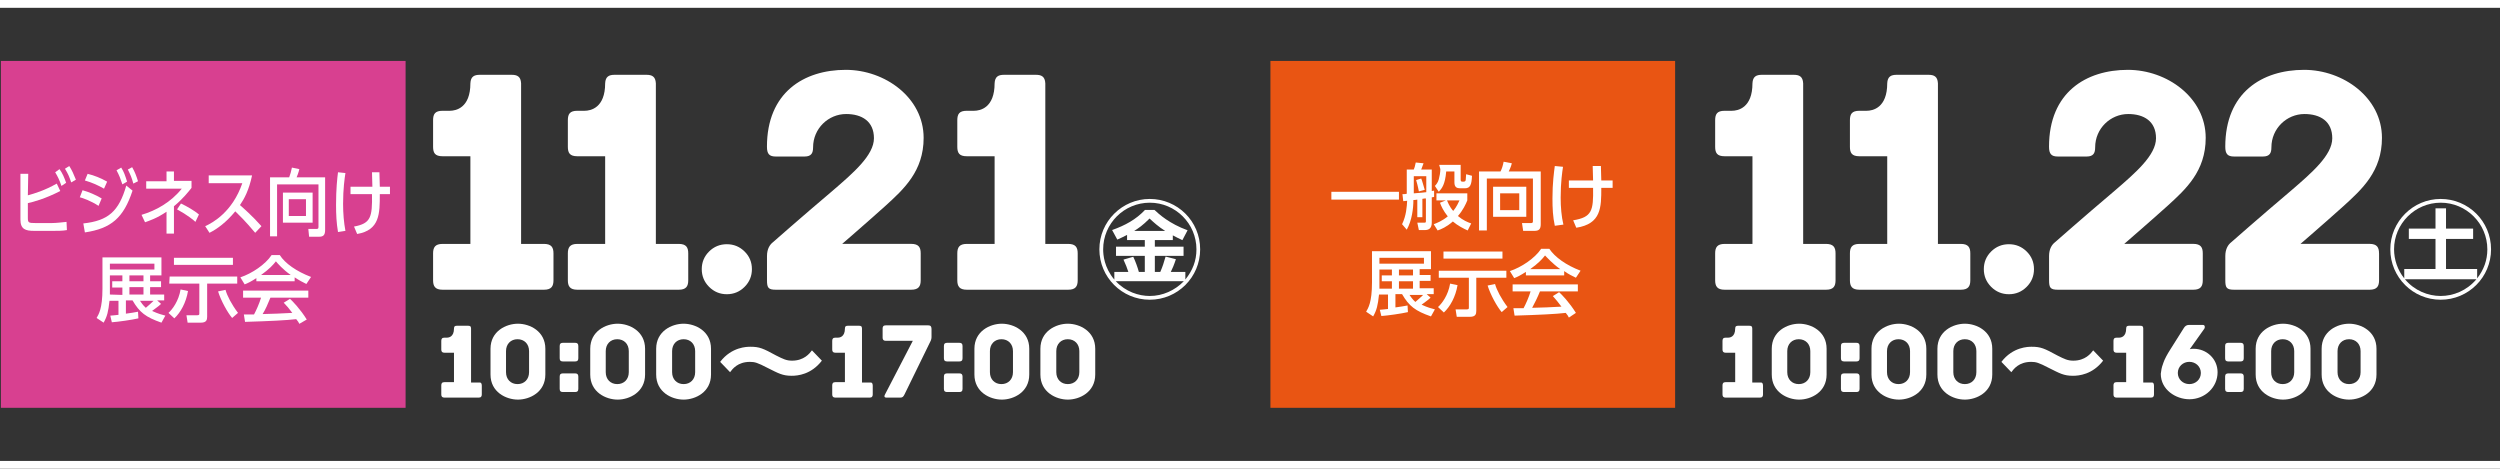
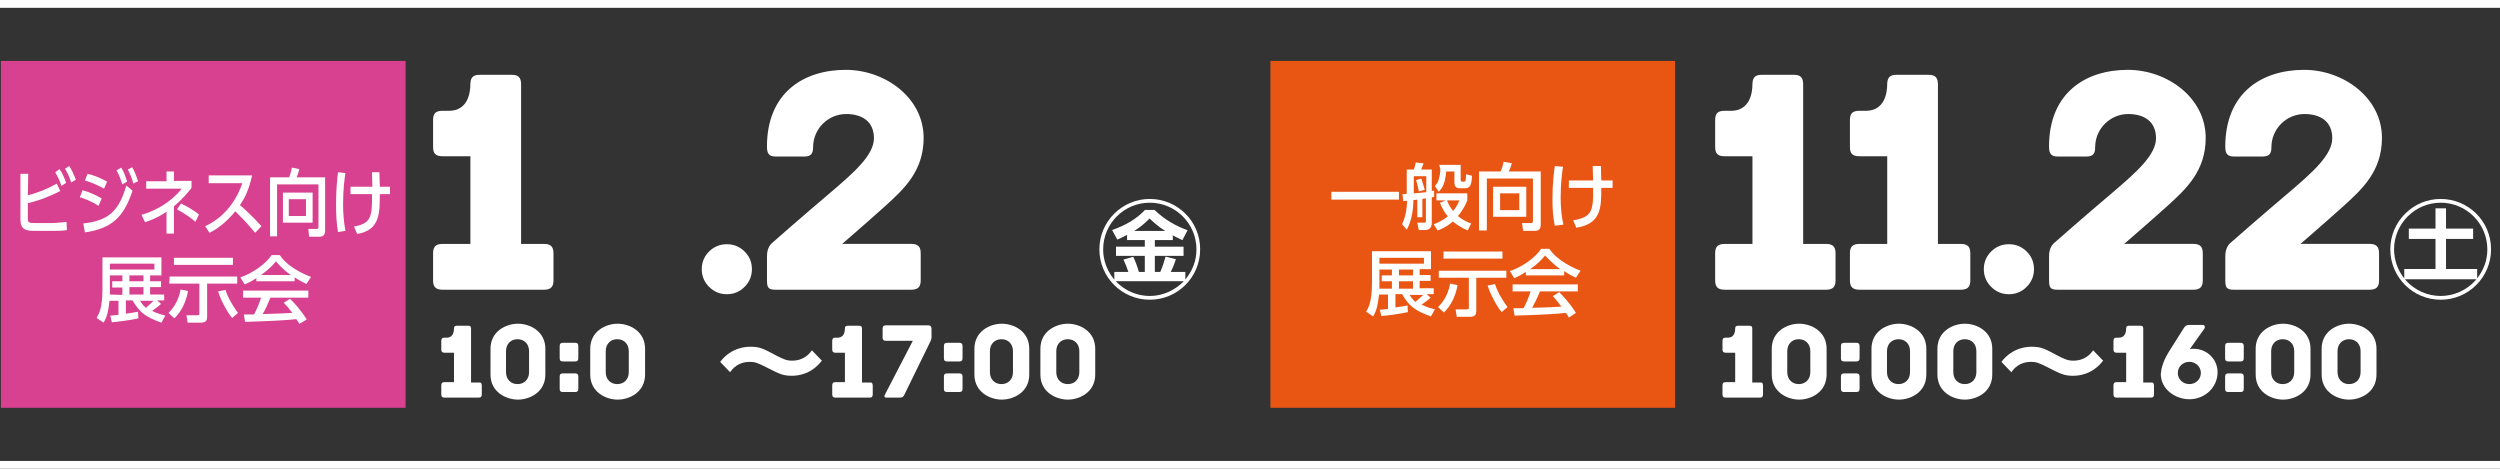
<svg xmlns="http://www.w3.org/2000/svg" id="_レイヤー_1" viewBox="0 0 640 120">
  <rect x="0" y="0" width="640" height="120" fill="#333333" stroke="none" />
  <defs>
    <style>.cls-1{fill:#e95513;}.cls-2{fill:#fff;}.cls-3{fill:none;stroke:#fff;stroke-width:2px;}.cls-4{fill:#d84090;}</style>
  </defs>
  <line class="cls-3" y1="1" x2="640" y2="1" />
  <line class="cls-3" y1="119" x2="640" y2="119" />
  <rect class="cls-4" x=".23" y="15.6" width="103.6" height="88.8" />
  <path class="cls-2" d="M7.13,50c1.8-.5,4.2-1.2,7.4-3l.9,1.9c-3.9,2-6.9,2.8-8.3,3.1v3.8c0,1.2.2,1.3,1.9,1.3h4.3c1.1,0,2.7-.2,3.7-.3l.1,2.1c-1,.2-2.4.2-3.4.2h-5c-2.2,0-3.5-.4-3.5-2.9v-11.7h2l-.1,5.5h0ZM15.23,43.3c.8,1.1,1.2,2.1,1.7,3.5l-1.2.8c-.5-1.5-.9-2.3-1.6-3.5l1.1-.8ZM17.73,42.5c.7,1.1,1.1,2,1.7,3.5l-1.2.7c-.5-1.5-.8-2.2-1.6-3.5l1.1-.7Z" />
  <path class="cls-2" d="M25.23,52.7c-2-1.3-4-2-4.8-2.2l.7-1.8c1.5.4,3.4,1.2,4.9,2.1l-.8,1.9ZM21.33,57.2c6.4-.7,9.1-3.1,11-9.7l1.6,1.3c-2.3,7-5.5,9.7-12.2,10.7l-.4-2.3ZM26.63,48.3c-1.6-.9-2.9-1.5-4.9-2.1l.7-1.7c1.7.4,3.4,1.1,5,2l-.8,1.8ZM31.03,42.9c.7,1.1,1,2,1.5,3.6l-1.2.7c-.5-1.5-.8-2.3-1.5-3.6l1.2-.7ZM33.83,42.8c.7,1.2,1.1,2.3,1.5,3.6l-1.2.6c-.4-1.5-.7-2.2-1.4-3.6l1.1-.6Z" />
  <path class="cls-2" d="M42.63,43.9h1.9v2.4h4.5v1.8c-.8,1-2.2,2.8-4.5,4.7v7h-1.9v-5.6c-2.5,1.7-4.4,2.3-5.5,2.7l-.9-1.9c3.7-1.1,7.5-3.2,10.3-6.7h-9.1v-1.9h5.2c0-.1,0-2.5,0-2.5ZM50.03,56.8c-.4-.4-2.1-1.8-4.7-3.2l1-1.5c1.5.7,3.4,1.8,4.6,2.8l-.9,1.9Z" />
  <path class="cls-2" d="M64.53,44.9c-.8,3.8-2,6-3.1,7.6.9.8,3.1,2.7,5.5,5.4l-1.6,1.7c-.8-.9-2.2-2.7-5.1-5.5-2.3,2.8-4.6,4.5-6.6,5.5l-1.1-1.7c2-.9,7-3.7,9.5-11h-8.6v-2h11.1Z" />
  <path class="cls-2" d="M81.53,47.2h-10.6v13.3h-1.8v-15.1h4.9c.3-.8.5-1.5.7-2.5l1.9.4c-.2.9-.6,1.9-.7,2.1h7.3v13.5c0,1.3-.5,1.7-1.5,1.7h-2.6l-.2-2h2.2c.4,0,.4-.3.4-.6v-10.8h0ZM80.03,49.3v7.7h-7.6v-7.7h7.6ZM73.93,51v4.3h4.4v-4.3h-4.4Z" />
  <path class="cls-2" d="M88.43,44.3c-.2,1.3-.6,4-.6,7.9,0,2.4.2,4.8.6,6.9l-1.9.3c-.4-2.3-.5-4.5-.5-7,0-4,.3-6.8.5-8.3l1.9.2ZM89.73,49.7v-1.9h5.6c0-.6-.1-3.2-.1-3.7h1.9c0,1,.1,2.6.1,3.7h2.6v1.9h-2.6c0,5,0,9.2-5.8,10.2l-.8-1.9c4.3-.8,4.7-2.4,4.6-8.3h-5.5Z" />
  <path class="cls-2" d="M28.23,80.8c.5,0,.9-.1,2.1-.2v-3.6h-2.3c-.3,2.8-.6,4-1.5,5.6l-1.8-1.2c.5-.9,1.5-2.3,1.5-7.5v-8h15.1v4.6h-2.9v1.5h2.8v1.5h-2.8v1.9h3.6v1.5h-1.8l1,.9c-.7.7-1.7,1.3-2.3,1.8,1.5.7,2.6,1,3.4,1.2l-1,1.8c-4-1.4-5.6-2.6-7.4-5.7h-1.7v3.4c1.3-.2,2.2-.3,3.1-.5l.1,1.7c-1.7.4-5.3.9-6.8,1l-.4-1.7ZM31.33,75.5v-1.9h-2.6v-1.6h2.6v-1.5h-3.2v4.9l3.2.1h0ZM28.13,67.5v1.5h11.4v-1.5h-11.4ZM33.13,72h3.6v-1.5h-3.6v1.5ZM33.13,73.5v1.9h3.6v-1.9h-3.6ZM35.83,77c.3.4.7,1.1,1.5,1.8.5-.4,1.7-1.5,2-1.8h-3.5Z" />
  <path class="cls-2" d="M48.13,74.5c-.5,3-1.9,5.5-3.5,7l-1.5-1.4c1-.9,2.6-3,3.1-6l1.9.4ZM43.43,70.8h17.3v1.8h-7.7v8.5c0,.8-.2,1.5-1.6,1.5h-3.4l-.3-1.9h2.8c.5,0,.5-.2.5-.5v-7.6h-7.7l.1-1.8h0ZM44.53,66h15.1v1.8h-15.1v-1.8ZM59.43,81.4c-1.2-1.4-2.9-4.5-3.6-6.8l1.9-.4c.4,1.5,1.6,3.8,3.2,5.9l-1.5,1.3Z" />
  <path class="cls-2" d="M65.63,71.2c-1.4.9-2.2,1.3-3,1.6l-1.1-1.8c3-1,6.4-3.3,8-5.7h2.1c1.3,2.1,4.3,4.2,8,5.6l-1.2,1.8c-.8-.4-1.8-.9-3-1.7v1h-9.8c0,.1,0-.8,0-.8ZM76.63,82.9c-.2-.4-.3-.6-.8-1.2-2.5.3-6.7.5-13.1.7l-.3-1.9h2.6c.5-.9,1.4-2.9,1.8-4.3h-4.6v-1.8h16.7v1.8h-9.7c-.6,1.5-1.3,3.1-2,4.2,3.5-.1,3.8-.1,7.6-.3-.9-1.2-1.4-1.8-2.2-2.6l1.6-1c.6.5,2.7,2.7,4.3,5.3l-1.9,1.1ZM74.43,70.4c-2-1.4-3.4-3-3.8-3.5-.7.9-1.7,2-3.8,3.5h7.6Z" />
  <rect class="cls-1" x="325.23" y="15.6" width="103.6" height="88.8" />
  <path class="cls-2" d="M340.83,49.1h17.3v2h-17.3v-2Z" />
  <path class="cls-2" d="M362.83,51.1c-.5.1-.8.1-1,.1,0,2.2-.4,5.3-1.7,7.6l-1.2-1.4c1.1-2.3,1.2-4.4,1.3-6-.1,0-.8.1-1,.1l-.2-1.8c.5,0,.8,0,1.1-.1v-6.2h1.8c.2-.5.3-.8.5-1.8l2,.2c-.1.3-.4,1.1-.6,1.6h2.7v5.5c.2,0,.4-.1.6-.1v1.6c-.3.1-.4.1-.6.1v6.5c0,1.5-.8,1.9-1.8,1.9h-1.5l-.4-1.9h1.7c.4,0,.5,0,.5-.4v-5.8c-.2,0-.4,0-.9.1v4.7h-1.3v-4.5h0ZM365.13,45.1h-3.2v4.4c2.2-.2,2.5-.2,3.2-.3v-4.1ZM363.83,45.7c.2.4.6,1.9.9,2.9l-1.5.4c-.1-.4-.2-1.2-.7-2.9l1.3-.4ZM370.13,51.3h-2.4v-1.8h7.9v1.8c-.4,1-1.1,2.5-2.4,4,1.3,1.1,2.5,1.6,3.4,1.9l-.9,1.8c-1.1-.5-2.5-1.2-3.8-2.3-1.6,1.4-3,2-3.9,2.3l-1-1.6c.8-.3,2.1-.8,3.6-2-1.2-1.5-1.7-2.7-2-3.5l1.5-.6ZM368.43,42.2h5.5v3.8c0,.3.1.5.4.5h.4c.3,0,.5-.2.5-.5,0-.2.1-1.2.1-1.4l1.5.4c-.1,2.2-.4,3.2-1.8,3.2h-1.2c-.8,0-1.5-.2-1.5-1.5v-2.8h-2.1c-.3,3.4-1.1,4.3-1.9,5.2l-1-1.5c.3-.3.8-.9,1-1.7.2-.7.4-1.8.4-2.6l-.3-1.1h0ZM370.43,51.3c.6,1.5,1.3,2.4,1.6,2.7.9-1.1,1.3-2.1,1.6-2.7h-3.2Z" />
  <path class="cls-2" d="M392.43,45.7h-11.8v13.3h-2v-15.1h5.5c.4-.8.6-1.5.8-2.5l2.1.4c-.2.9-.7,1.9-.8,2.1h8.2v13.5c0,1.3-.5,1.7-1.6,1.7h-2.9l-.3-2h2.4c.4,0,.4-.3.4-.6v-10.8h0ZM390.73,47.8v7.7h-8.5v-7.7h8.5ZM384.03,49.5v4.3h4.9v-4.3h-4.9Z" />
  <path class="cls-2" d="M400.13,42.7c-.2,1.3-.6,4-.6,7.9,0,2.4.2,4.8.7,6.9l-2.2.3c-.5-2.3-.6-4.5-.6-7,0-4,.4-6.8.6-8.3l2.1.2ZM401.63,48.1v-1.9h6.2c0-.6-.1-3.2-.1-3.7h2.1c0,1.1.1,2.6.1,3.7h2.9v1.9h-2.9c0,5,0,9.2-6.4,10.2l-.8-1.9c4.8-.8,5.2-2.4,5.1-8.3h-6.2Z" />
  <path class="cls-2" d="M353.23,79.3c.5,0,.9-.1,2.1-.2v-3.7h-2.3c-.3,2.8-.6,4-1.5,5.6l-1.8-1.2c.5-.9,1.5-2.3,1.5-7.5v-8h15.1v4.6h-2.9v1.5h2.8v1.5h-2.8v1.9h3.6v1.5h-1.8l1,.9c-.7.7-1.7,1.3-2.3,1.8,1.5.7,2.6,1,3.4,1.2l-1,1.8c-4-1.4-5.6-2.6-7.4-5.7h-1.7v3.4c1.3-.2,2.2-.3,3.1-.5l.1,1.7c-1.7.4-5.3.9-6.8,1l-.4-1.6ZM356.33,73.9v-1.9h-2.6v-1.5h2.6v-1.5h-3.2v4.9h3.2ZM353.13,66v1.5h11.4v-1.5h-11.4ZM358.13,70.5h3.6v-1.5h-3.6v1.5ZM358.13,72v1.9h3.6v-1.9h-3.6ZM360.83,75.5c.3.4.7,1.1,1.5,1.8.5-.4,1.7-1.5,2-1.8h-3.5Z" />
  <path class="cls-2" d="M373.13,73c-.5,3-1.9,5.5-3.5,7l-1.5-1.4c1-.9,2.6-3,3.1-6l1.9.4ZM368.33,69.3h17.3v1.8h-7.7v8.5c0,.8-.2,1.5-1.6,1.5h-3.4l-.3-1.9h2.9c.5,0,.5-.2.5-.5v-7.6h-7.7v-1.8h0ZM369.53,64.4h15.1v1.8h-15.1v-1.8ZM384.43,79.9c-1.2-1.4-2.9-4.5-3.6-6.8l1.9-.4c.4,1.5,1.6,3.8,3.2,5.9l-1.5,1.3Z" />
  <path class="cls-2" d="M390.63,69.6c-1.4.9-2.2,1.3-3,1.6l-1.1-1.8c3-1,6.4-3.3,8-5.7h2.1c1.4,2.1,4.3,4.2,8,5.6l-1.2,1.8c-.8-.4-1.9-.9-3-1.7v1.1h-9.8v-.9h0ZM401.63,81.3c-.2-.4-.3-.6-.8-1.2-2.5.3-6.7.5-13.1.7l-.3-1.9h2.6c.5-.9,1.4-2.9,1.8-4.3h-4.6v-1.8h16.7v1.8h-9.7c-.6,1.5-1.4,3.1-2,4.2,3.5-.1,3.9-.1,7.5-.3-.9-1.2-1.4-1.8-2.2-2.7l1.6-1c.6.5,2.7,2.7,4.3,5.3l-1.8,1.2ZM399.43,68.9c-2-1.4-3.4-3-3.9-3.5-.7.9-1.7,2-3.8,3.5h7.7Z" />
  <path class="cls-2" d="M451.33,98.64v2.34c0,.51-.2.81-.81.81h-8.75c-.61,0-.81-.31-.81-.81v-2.34c0-.51.2-.81.81-.81h2.44v-7.53h-2.44c-.61,0-.81-.31-.81-.81v-2.24c0-.51.2-.81.81-.81h.61c.51,0,1.83-.2,1.83-2.34,0-.61.31-.71.81-.71h2.75c.51,0,.81.1.81.71v13.83h1.93c.61-.1.81.2.81.71Z" />
  <path class="cls-2" d="M467.61,89.28v6.61c0,4.48-3.97,6.41-7.02,6.41s-7.02-1.93-7.02-6.41v-6.61c0-4.48,3.97-6.41,7.02-6.41s7.02,1.93,7.02,6.41ZM463.44,89.89c0-1.83-1.22-3.05-2.95-3.05s-2.95,1.22-2.95,3.05v5.39c0,1.83,1.22,3.05,2.95,3.05s2.95-1.22,2.95-3.05v-5.39Z" />
  <path class="cls-2" d="M476.05,88.57v3.15c0,.61-.31.81-.81.81h-3.15c-.51,0-.81-.2-.81-.81v-3.15c0-.61.31-.81.81-.81h3.15c.51,0,.81.2.81.81ZM476.05,96.4v3.15c0,.61-.31.81-.81.81h-3.15c-.51,0-.81-.2-.81-.81v-3.15c0-.61.31-.81.81-.81h3.15c.51,0,.81.2.81.81Z" />
  <path class="cls-2" d="M493.14,89.28v6.61c0,4.48-3.97,6.41-7.02,6.41s-7.02-1.93-7.02-6.41v-6.61c0-4.48,3.97-6.41,7.02-6.41s7.02,1.93,7.02,6.41ZM488.97,89.89c0-1.83-1.22-3.05-2.95-3.05s-2.95,1.22-2.95,3.05v5.39c0,1.83,1.22,3.05,2.95,3.05s2.95-1.22,2.95-3.05v-5.39Z" />
  <path class="cls-2" d="M510.02,89.28v6.61c0,4.48-3.97,6.41-7.02,6.41s-7.02-1.93-7.02-6.41v-6.61c0-4.48,3.97-6.41,7.02-6.41s7.02,1.93,7.02,6.41ZM505.95,89.89c0-1.83-1.22-3.05-2.95-3.05s-2.95,1.22-2.95,3.05v5.39c0,1.83,1.22,3.05,2.95,3.05s2.95-1.22,2.95-3.05v-5.39Z" />
  <path class="cls-2" d="M538.4,92.33c-2.75,3.56-6.2,3.87-7.73,3.87-2.34,0-3.36-.61-6.2-2.03-2.54-1.32-3.25-1.53-4.48-1.53-3.15,0-4.48,1.83-5.09,2.64l-2.54-2.64c2.95-3.87,6.92-3.87,7.73-3.87,2.34,0,3.25.41,6.61,2.24,1.83.92,2.64,1.32,4.07,1.32,3.05,0,4.48-1.83,5.09-2.64l2.54,2.64Z" />
  <path class="cls-2" d="M551.42,98.64v2.34c0,.51-.2.81-.81.81h-8.75c-.61,0-.81-.31-.81-.81v-2.34c0-.51.2-.81.81-.81h2.44v-7.53h-2.44c-.61,0-.81-.31-.81-.81v-2.24c0-.51.2-.81.81-.81h.61c.51,0,1.83-.2,1.83-2.34,0-.61.31-.71.81-.71h2.75c.51,0,.81.1.81.71v13.83h1.93c.61-.1.81.2.81.71Z" />
  <path class="cls-2" d="M553.76,93.04c.41-1.22,1.12-2.44,1.83-3.56l3.46-5.49c.31-.51.71-.81,1.32-.81h3.56c.51,0,.61.51.41.92l-3.76,5.29c.31-.1.71-.1,1.02-.1,3.25,0,6.1,2.54,6.1,6,0,3.87-3.25,6.92-7.22,6.92-3.46,0-7.32-2.44-7.32-6.51.1-.81.2-1.63.61-2.64ZM560.47,98.33c1.63,0,2.95-1.22,2.95-2.85s-1.32-2.85-2.95-2.85-2.95,1.22-2.95,2.85,1.32,2.85,2.95,2.85Z" />
  <path class="cls-2" d="M574.4,88.57v3.15c0,.61-.31.81-.81.81h-3.15c-.51,0-.81-.2-.81-.81v-3.15c0-.61.31-.81.81-.81h3.15c.51,0,.81.2.81.81ZM574.4,96.4v3.15c0,.61-.31.81-.81.81h-3.15c-.51,0-.81-.2-.81-.81v-3.15c0-.61.31-.81.81-.81h3.15c.51,0,.81.2.81.81Z" />
  <path class="cls-2" d="M591.49,89.28v6.61c0,4.48-3.97,6.41-7.02,6.41s-7.02-1.93-7.02-6.41v-6.61c0-4.48,3.97-6.41,7.02-6.41s7.02,1.93,7.02,6.41ZM587.32,89.89c0-1.83-1.22-3.05-2.95-3.05s-2.95,1.22-2.95,3.05v5.39c0,1.83,1.22,3.05,2.95,3.05s2.95-1.22,2.95-3.05v-5.39Z" />
  <path class="cls-2" d="M608.38,89.28v6.61c0,4.48-3.97,6.41-7.02,6.41s-7.02-1.93-7.02-6.41v-6.61c0-4.48,3.97-6.41,7.02-6.41s7.02,1.93,7.02,6.41ZM604.31,89.89c0-1.83-1.22-3.05-2.95-3.05s-2.95,1.22-2.95,3.05v5.39c0,1.83,1.22,3.05,2.95,3.05s2.95-1.22,2.95-3.05v-5.39Z" />
  <path class="cls-2" d="M123.34,98.64v2.34c0,.51-.2.81-.81.81h-8.75c-.61,0-.81-.31-.81-.81v-2.34c0-.51.2-.81.81-.81h2.44v-7.53h-2.44c-.61,0-.81-.31-.81-.81v-2.24c0-.51.2-.81.81-.81h.61c.51,0,1.83-.2,1.83-2.34,0-.61.31-.71.81-.71h2.75c.51,0,.81.1.81.71v13.83h1.93c.61-.1.81.2.81.71Z" />
  <path class="cls-2" d="M139.61,89.28v6.61c0,4.48-3.97,6.41-7.02,6.41s-7.02-1.93-7.02-6.41v-6.61c0-4.48,3.97-6.41,7.02-6.41s7.02,1.93,7.02,6.41ZM135.44,89.89c0-1.83-1.22-3.05-2.95-3.05s-2.95,1.22-2.95,3.05v5.39c0,1.83,1.22,3.05,2.95,3.05s2.95-1.22,2.95-3.05v-5.39Z" />
  <path class="cls-2" d="M148.05,88.57v3.15c0,.61-.31.81-.81.81h-3.15c-.51,0-.81-.2-.81-.81v-3.15c0-.61.31-.81.81-.81h3.15c.51,0,.81.2.81.81ZM148.05,96.4v3.15c0,.61-.31.81-.81.81h-3.15c-.51,0-.81-.2-.81-.81v-3.15c0-.61.31-.81.81-.81h3.15c.51,0,.81.2.81.81Z" />
  <path class="cls-2" d="M165.14,89.28v6.61c0,4.48-3.97,6.41-7.02,6.41s-7.02-1.93-7.02-6.41v-6.61c0-4.48,3.97-6.41,7.02-6.41s7.02,1.93,7.02,6.41ZM160.97,89.89c0-1.83-1.22-3.05-2.95-3.05s-2.95,1.22-2.95,3.05v5.39c0,1.83,1.22,3.05,2.95,3.05s2.95-1.22,2.95-3.05v-5.39Z" />
-   <path class="cls-2" d="M182.02,89.28v6.61c0,4.48-3.97,6.41-7.02,6.41s-7.02-1.93-7.02-6.41v-6.61c0-4.48,3.97-6.41,7.02-6.41s7.02,1.93,7.02,6.41ZM177.96,89.89c0-1.83-1.22-3.05-2.95-3.05s-2.95,1.22-2.95,3.05v5.39c0,1.83,1.22,3.05,2.95,3.05s2.95-1.22,2.95-3.05v-5.39Z" />
  <path class="cls-2" d="M210.4,92.33c-2.75,3.56-6.2,3.87-7.73,3.87-2.34,0-3.36-.61-6.2-2.03-2.54-1.32-3.25-1.53-4.48-1.53-3.15,0-4.48,1.83-5.09,2.64l-2.54-2.64c2.95-3.87,6.92-3.87,7.73-3.87,2.34,0,3.25.41,6.61,2.24,1.83.92,2.64,1.32,4.07,1.32,3.05,0,4.48-1.83,5.09-2.64l2.54,2.64Z" />
  <path class="cls-2" d="M223.42,98.64v2.34c0,.51-.2.81-.81.81h-8.75c-.61,0-.81-.31-.81-.81v-2.34c0-.51.2-.81.81-.81h2.44v-7.53h-2.44c-.61,0-.81-.31-.81-.81v-2.24c0-.51.2-.81.81-.81h.61c.51,0,1.83-.2,1.83-2.34,0-.61.31-.71.81-.71h2.75c.51,0,.81.1.81.71v13.83h1.93c.61-.1.81.2.81.71Z" />
  <path class="cls-2" d="M238.47,84.09v2.24c0,.61-.31,1.12-.31,1.12l-6.61,13.53c-.31.61-.51.81-1.12.81h-3.56c-.41,0-.61-.31-.31-.81l7.12-13.73h-6.92c-.61,0-.81-.31-.81-.81v-2.34c0-.51.2-.81.81-.81h10.88c.61,0,.81.31.81.81Z" />
  <path class="cls-2" d="M246.41,88.57v3.15c0,.61-.31.81-.81.81h-3.15c-.51,0-.81-.2-.81-.81v-3.15c0-.61.31-.81.81-.81h3.15c.51,0,.81.2.81.81ZM246.41,96.4v3.15c0,.61-.31.81-.81.81h-3.15c-.51,0-.81-.2-.81-.81v-3.15c0-.61.31-.81.81-.81h3.15c.51,0,.81.2.81.81Z" />
  <path class="cls-2" d="M263.49,89.28v6.61c0,4.48-3.97,6.41-7.02,6.41s-7.02-1.93-7.02-6.41v-6.61c0-4.48,3.97-6.41,7.02-6.41s7.02,1.93,7.02,6.41ZM259.32,89.89c0-1.83-1.22-3.05-2.95-3.05s-2.95,1.22-2.95,3.05v5.39c0,1.83,1.22,3.05,2.95,3.05s2.95-1.22,2.95-3.05v-5.39Z" />
  <path class="cls-2" d="M280.38,89.28v6.61c0,4.48-3.97,6.41-7.02,6.41s-7.02-1.93-7.02-6.41v-6.61c0-4.48,3.97-6.41,7.02-6.41s7.02,1.93,7.02,6.41ZM276.31,89.89c0-1.83-1.22-3.05-2.95-3.05s-2.95,1.22-2.95,3.05v5.39c0,1.83,1.22,3.05,2.95,3.05s2.95-1.22,2.95-3.05v-5.39Z" />
  <path class="cls-2" d="M141.69,64.87v6.87c0,1.51-.5,2.43-2.43,2.43h-25.96c-1.93,0-2.43-.92-2.43-2.43v-6.87c0-1.51.5-2.43,2.43-2.43h7.12v-22.44h-7.12c-1.93,0-2.43-.84-2.43-2.43v-6.78c0-1.59.5-2.43,2.43-2.43h1.84c1.59,0,5.28-.75,5.28-7.03.08-1.76,1-2.18,2.43-2.18h8.12c1.42,0,2.34.42,2.43,2.18v41.11h5.86c1.93,0,2.43.92,2.43,2.43Z" />
-   <path class="cls-2" d="M176.19,64.87v6.87c0,1.51-.5,2.43-2.43,2.43h-25.96c-1.93,0-2.43-.92-2.43-2.43v-6.87c0-1.51.5-2.43,2.43-2.43h7.12v-22.44h-7.12c-1.93,0-2.43-.84-2.43-2.43v-6.78c0-1.59.5-2.43,2.43-2.43h1.84c1.59,0,5.28-.75,5.28-7.03.08-1.76,1-2.18,2.43-2.18h8.12c1.42,0,2.34.42,2.43,2.18v41.11h5.86c1.93,0,2.43.92,2.43,2.43Z" />
  <path class="cls-2" d="M186.07,62.52c1.77,0,3.28.62,4.54,1.86s1.88,2.75,1.88,4.52-.63,3.29-1.88,4.54-2.77,1.88-4.54,1.88-3.28-.63-4.54-1.88c-1.25-1.25-1.88-2.77-1.88-4.54s.63-3.28,1.88-4.52c1.25-1.24,2.77-1.86,4.54-1.86Z" />
  <path class="cls-2" d="M235.7,64.87v6.87c0,1.51-.5,2.43-2.43,2.43h-34.66c-1.93,0-2.26-.5-2.26-2.43v-6.2c0-1.84.75-2.93,1.51-3.52,0,0,7.12-6.28,15.24-13.15,5.36-4.61,10.63-9.13,10.63-13.48s-3.1-6.2-7.12-6.2c-4.52,0-8.46,3.68-8.46,8.54,0,1.42-.42,2.34-2.18,2.34h-7.37c-1.67,0-2.26-.67-2.26-2.51,0-13.9,9.46-19.68,20.18-19.68,10.05,0,19.93,7.12,19.93,17.42,0,8.54-5.11,13.15-9.8,17.42-4.94,4.44-11.05,9.71-11.05,9.71h17.67c1.93,0,2.43.92,2.43,2.43Z" />
-   <path class="cls-2" d="M275.89,64.87v6.87c0,1.51-.5,2.43-2.43,2.43h-25.96c-1.93,0-2.43-.92-2.43-2.43v-6.87c0-1.51.5-2.43,2.43-2.43h7.12v-22.44h-7.12c-1.93,0-2.43-.84-2.43-2.43v-6.78c0-1.59.5-2.43,2.43-2.43h1.84c1.59,0,5.28-.75,5.28-7.03.08-1.76,1-2.18,2.43-2.18h8.12c1.42,0,2.34.42,2.43,2.18v41.11h5.86c1.93,0,2.43.92,2.43,2.43Z" />
  <path class="cls-2" d="M307.24,63.83c0,7.13-5.77,12.9-12.9,12.9s-12.9-5.77-12.9-12.9,5.82-12.9,12.9-12.9,12.9,5.69,12.9,12.9ZM303.43,71.58c1.88-2.31,2.86-4.82,2.86-7.75,0-6.58-5.36-11.94-11.94-11.94s-11.94,5.33-11.94,11.94c0,1.44.25,4.65,2.86,7.75v-1.96h3.59c-.41-1.22-.57-1.66-1.25-3.16l2.5-.73c.49.98,1.14,2.75,1.44,3.89h1.52v-4.11h-7.37v-2.37h7.37v-1.69h-4.54v-1.31c-.9.46-1.58.79-2.5,1.2l-1.33-2.45c3.37-1.2,6.09-2.69,8.41-5.14h2.45c1.14,1.09,3.81,3.51,8.46,5.2l-1.33,2.53c-.98-.46-1.63-.79-2.45-1.23v1.2h-4.6v1.69h7.35v2.37h-7.35v4.11h1.39c.6-1.39.9-2.31,1.36-3.94l2.64.68c-.46,1.41-.95,2.56-1.31,3.26h3.73v1.96ZM285.64,71.99c2.56,2.72,5.88,3.78,8.71,3.78,3.29,0,6.42-1.42,8.71-3.78h-17.41ZM298.29,59.12c-1.74-1.09-2.99-2.23-4-3.18-1.8,1.8-2.8,2.45-3.94,3.18h7.94Z" />
  <path class="cls-2" d="M469.9,64.87v6.87c0,1.51-.5,2.43-2.43,2.43h-25.96c-1.93,0-2.43-.92-2.43-2.43v-6.87c0-1.51.5-2.43,2.43-2.43h7.12v-22.44h-7.12c-1.93,0-2.43-.84-2.43-2.43v-6.78c0-1.59.5-2.43,2.43-2.43h1.84c1.59,0,5.28-.75,5.28-7.03.08-1.76,1-2.18,2.43-2.18h8.12c1.42,0,2.34.42,2.43,2.18v41.11h5.86c1.93,0,2.43.92,2.43,2.43Z" />
  <path class="cls-2" d="M504.4,64.87v6.87c0,1.51-.5,2.43-2.43,2.43h-25.96c-1.93,0-2.43-.92-2.43-2.43v-6.87c0-1.51.5-2.43,2.43-2.43h7.12v-22.44h-7.12c-1.93,0-2.43-.84-2.43-2.43v-6.78c0-1.59.5-2.43,2.43-2.43h1.84c1.59,0,5.28-.75,5.28-7.03.08-1.76,1-2.18,2.43-2.18h8.12c1.42,0,2.34.42,2.43,2.18v41.11h5.86c1.93,0,2.43.92,2.43,2.43Z" />
  <path class="cls-2" d="M514.28,62.52c1.77,0,3.28.62,4.54,1.86s1.88,2.75,1.88,4.52-.63,3.29-1.88,4.54-2.77,1.88-4.54,1.88-3.28-.63-4.54-1.88c-1.25-1.25-1.88-2.77-1.88-4.54s.63-3.28,1.88-4.52c1.25-1.24,2.77-1.86,4.54-1.86Z" />
  <path class="cls-2" d="M563.91,64.87v6.87c0,1.51-.5,2.43-2.43,2.43h-34.66c-1.93,0-2.26-.5-2.26-2.43v-6.2c0-1.84.75-2.93,1.51-3.52,0,0,7.12-6.28,15.24-13.15,5.36-4.61,10.63-9.13,10.63-13.48s-3.1-6.2-7.12-6.2c-4.52,0-8.46,3.68-8.46,8.54,0,1.42-.42,2.34-2.18,2.34h-7.37c-1.67,0-2.26-.67-2.26-2.51,0-13.9,9.46-19.68,20.18-19.68,10.05,0,19.93,7.12,19.93,17.42,0,8.54-5.11,13.15-9.8,17.42-4.94,4.44-11.05,9.71-11.05,9.71h17.67c1.93,0,2.43.92,2.43,2.43Z" />
  <path class="cls-2" d="M609.04,64.87v6.87c0,1.51-.5,2.43-2.43,2.43h-34.67c-1.93,0-2.26-.5-2.26-2.43v-6.2c0-1.84.75-2.93,1.51-3.52,0,0,7.12-6.28,15.24-13.15,5.36-4.61,10.63-9.13,10.63-13.48s-3.1-6.2-7.12-6.2c-4.52,0-8.46,3.68-8.46,8.54,0,1.42-.42,2.34-2.18,2.34h-7.37c-1.67,0-2.26-.67-2.26-2.51,0-13.9,9.46-19.68,20.18-19.68,10.05,0,19.93,7.12,19.93,17.42,0,8.54-5.11,13.15-9.8,17.42-4.94,4.44-11.05,9.71-11.05,9.71h17.67c1.93,0,2.43.92,2.43,2.43Z" />
  <path class="cls-2" d="M637.71,63.83c0,7.13-5.77,12.9-12.9,12.9s-12.89-5.77-12.89-12.9,5.82-12.9,12.89-12.9,12.9,5.69,12.9,12.9ZM634.15,71.26c1.71-2.2,2.61-4.65,2.61-7.43,0-6.58-5.36-11.94-11.94-11.94s-11.94,5.39-11.94,11.92c0,2.69.92,5.36,2.61,7.45v-2.39h8v-7.7h-6.83v-2.64h6.83v-5.2h2.69v5.2h6.94v2.64h-6.94v7.7h7.97v2.39ZM615.67,71.5c2.45,2.91,5.9,4.27,9.14,4.27s6.69-1.36,9.14-4.27h-18.28Z" />
</svg>